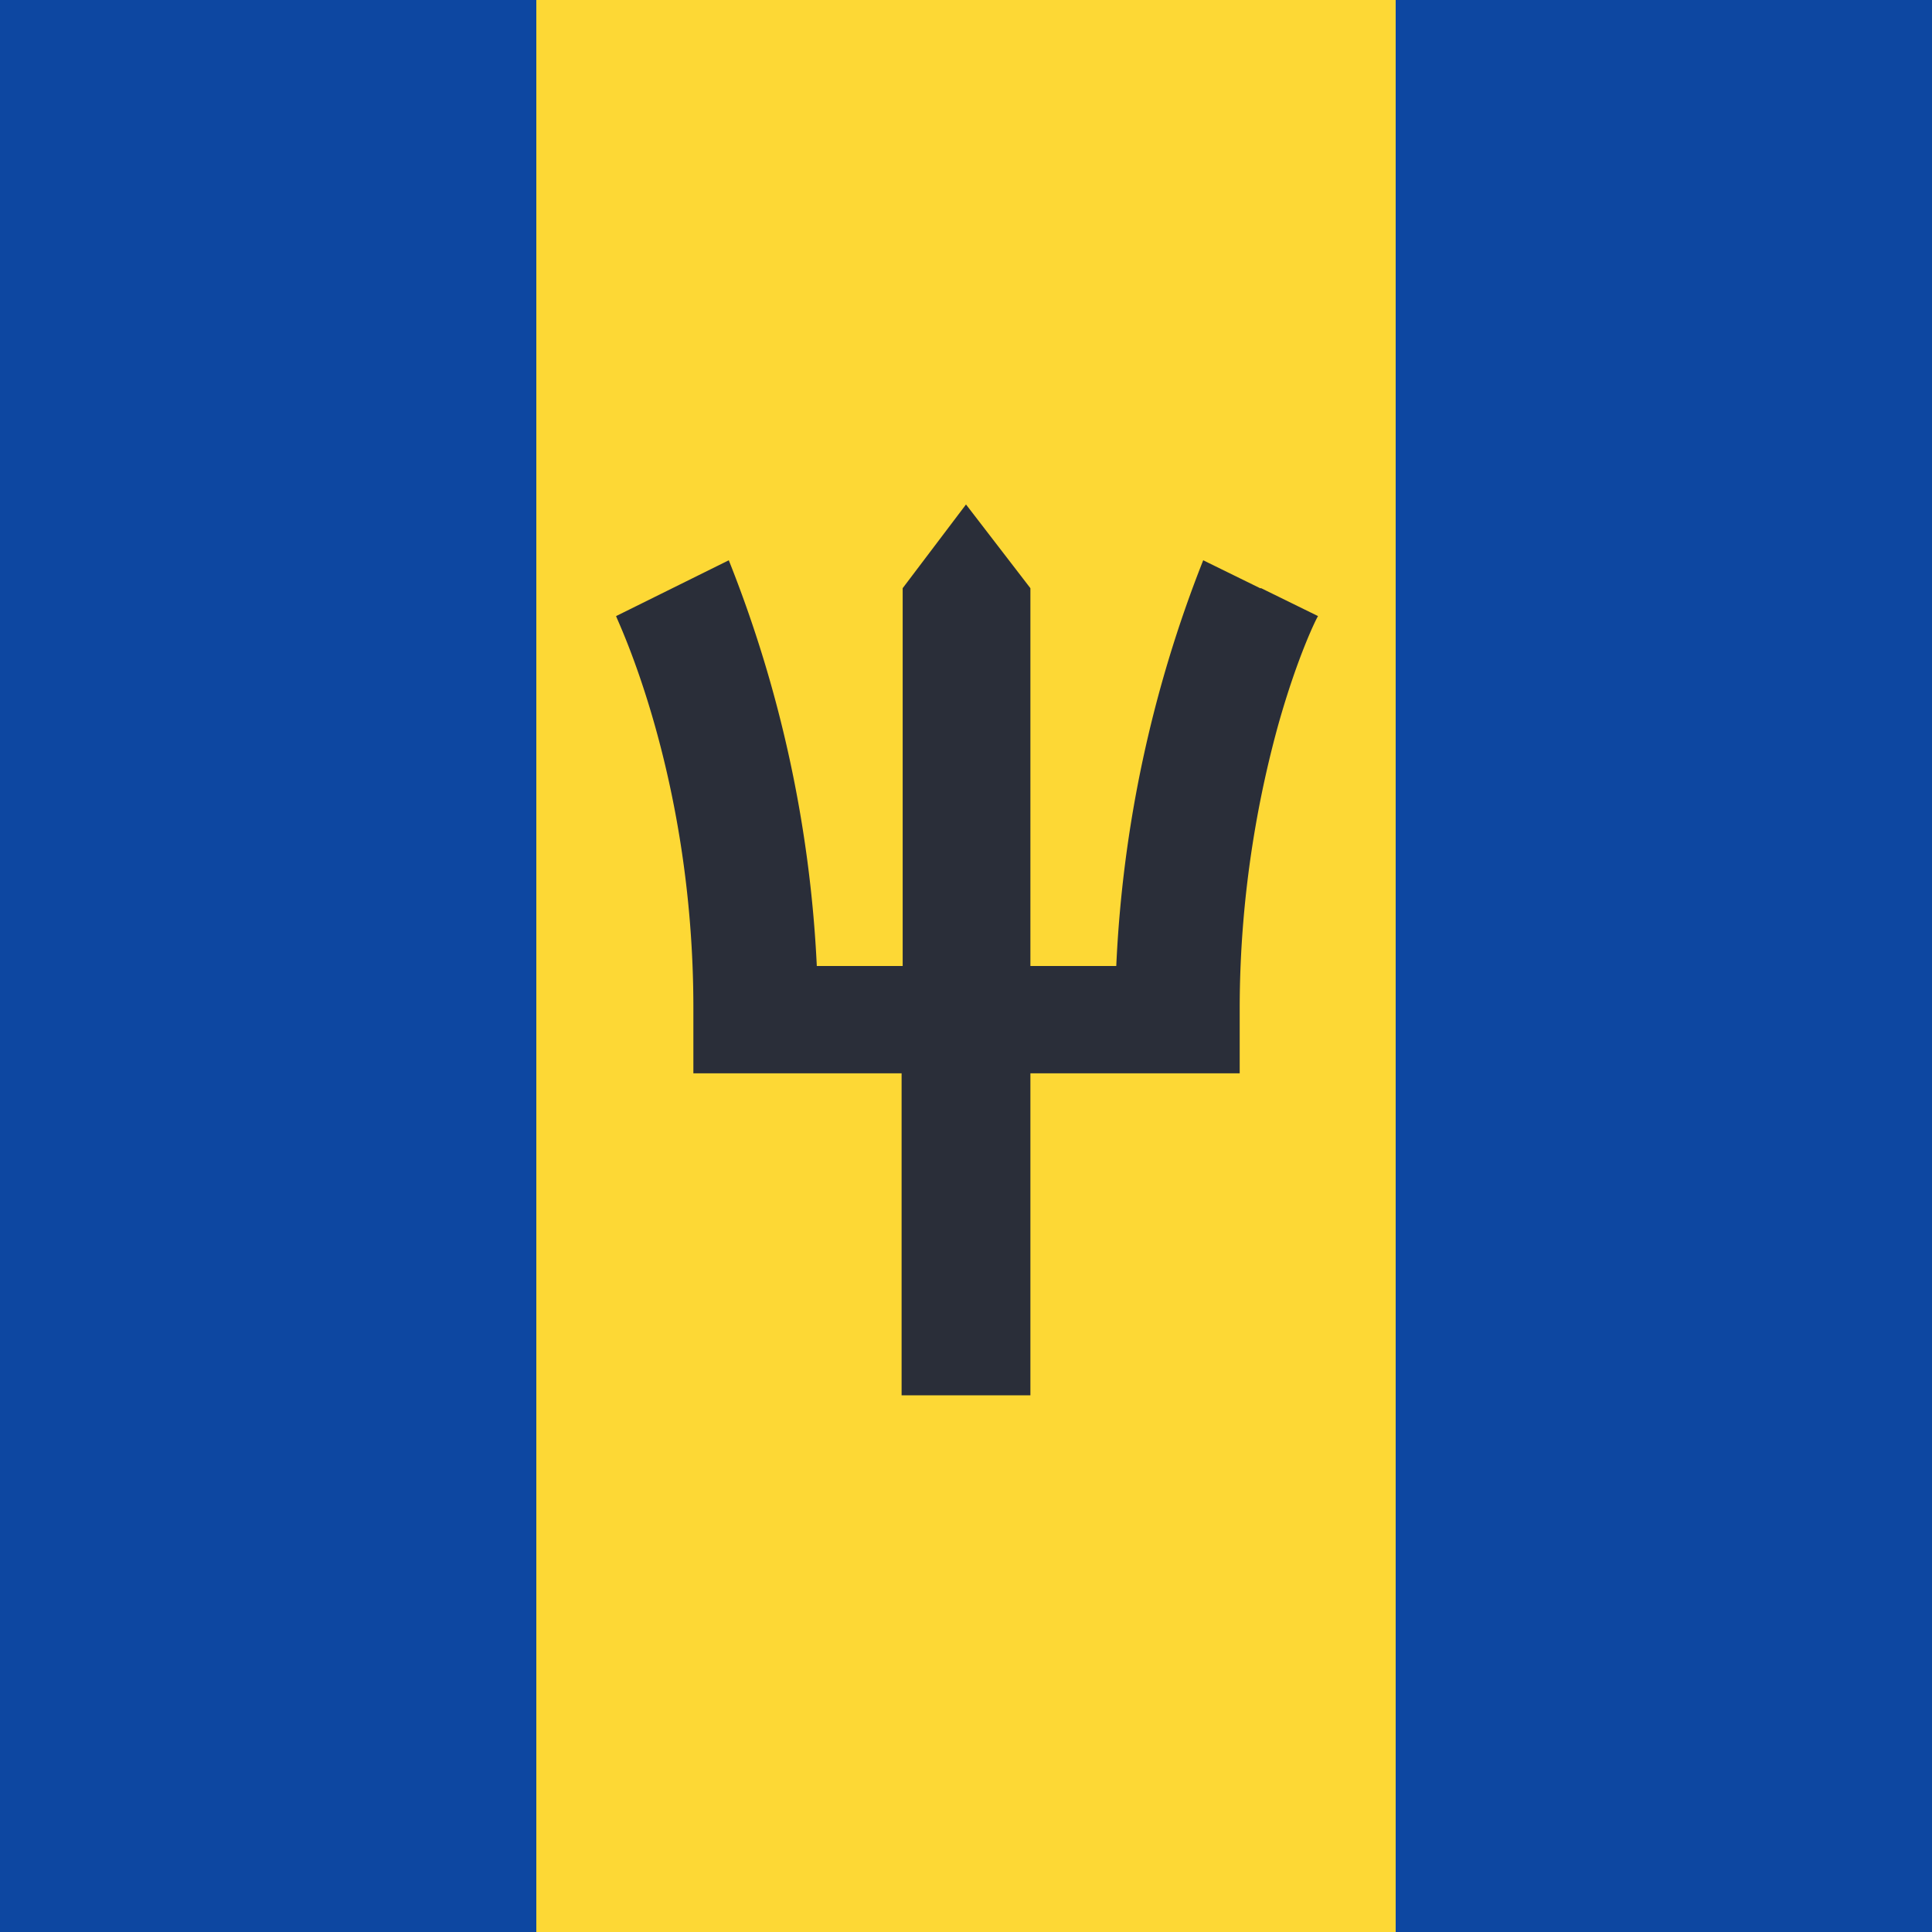
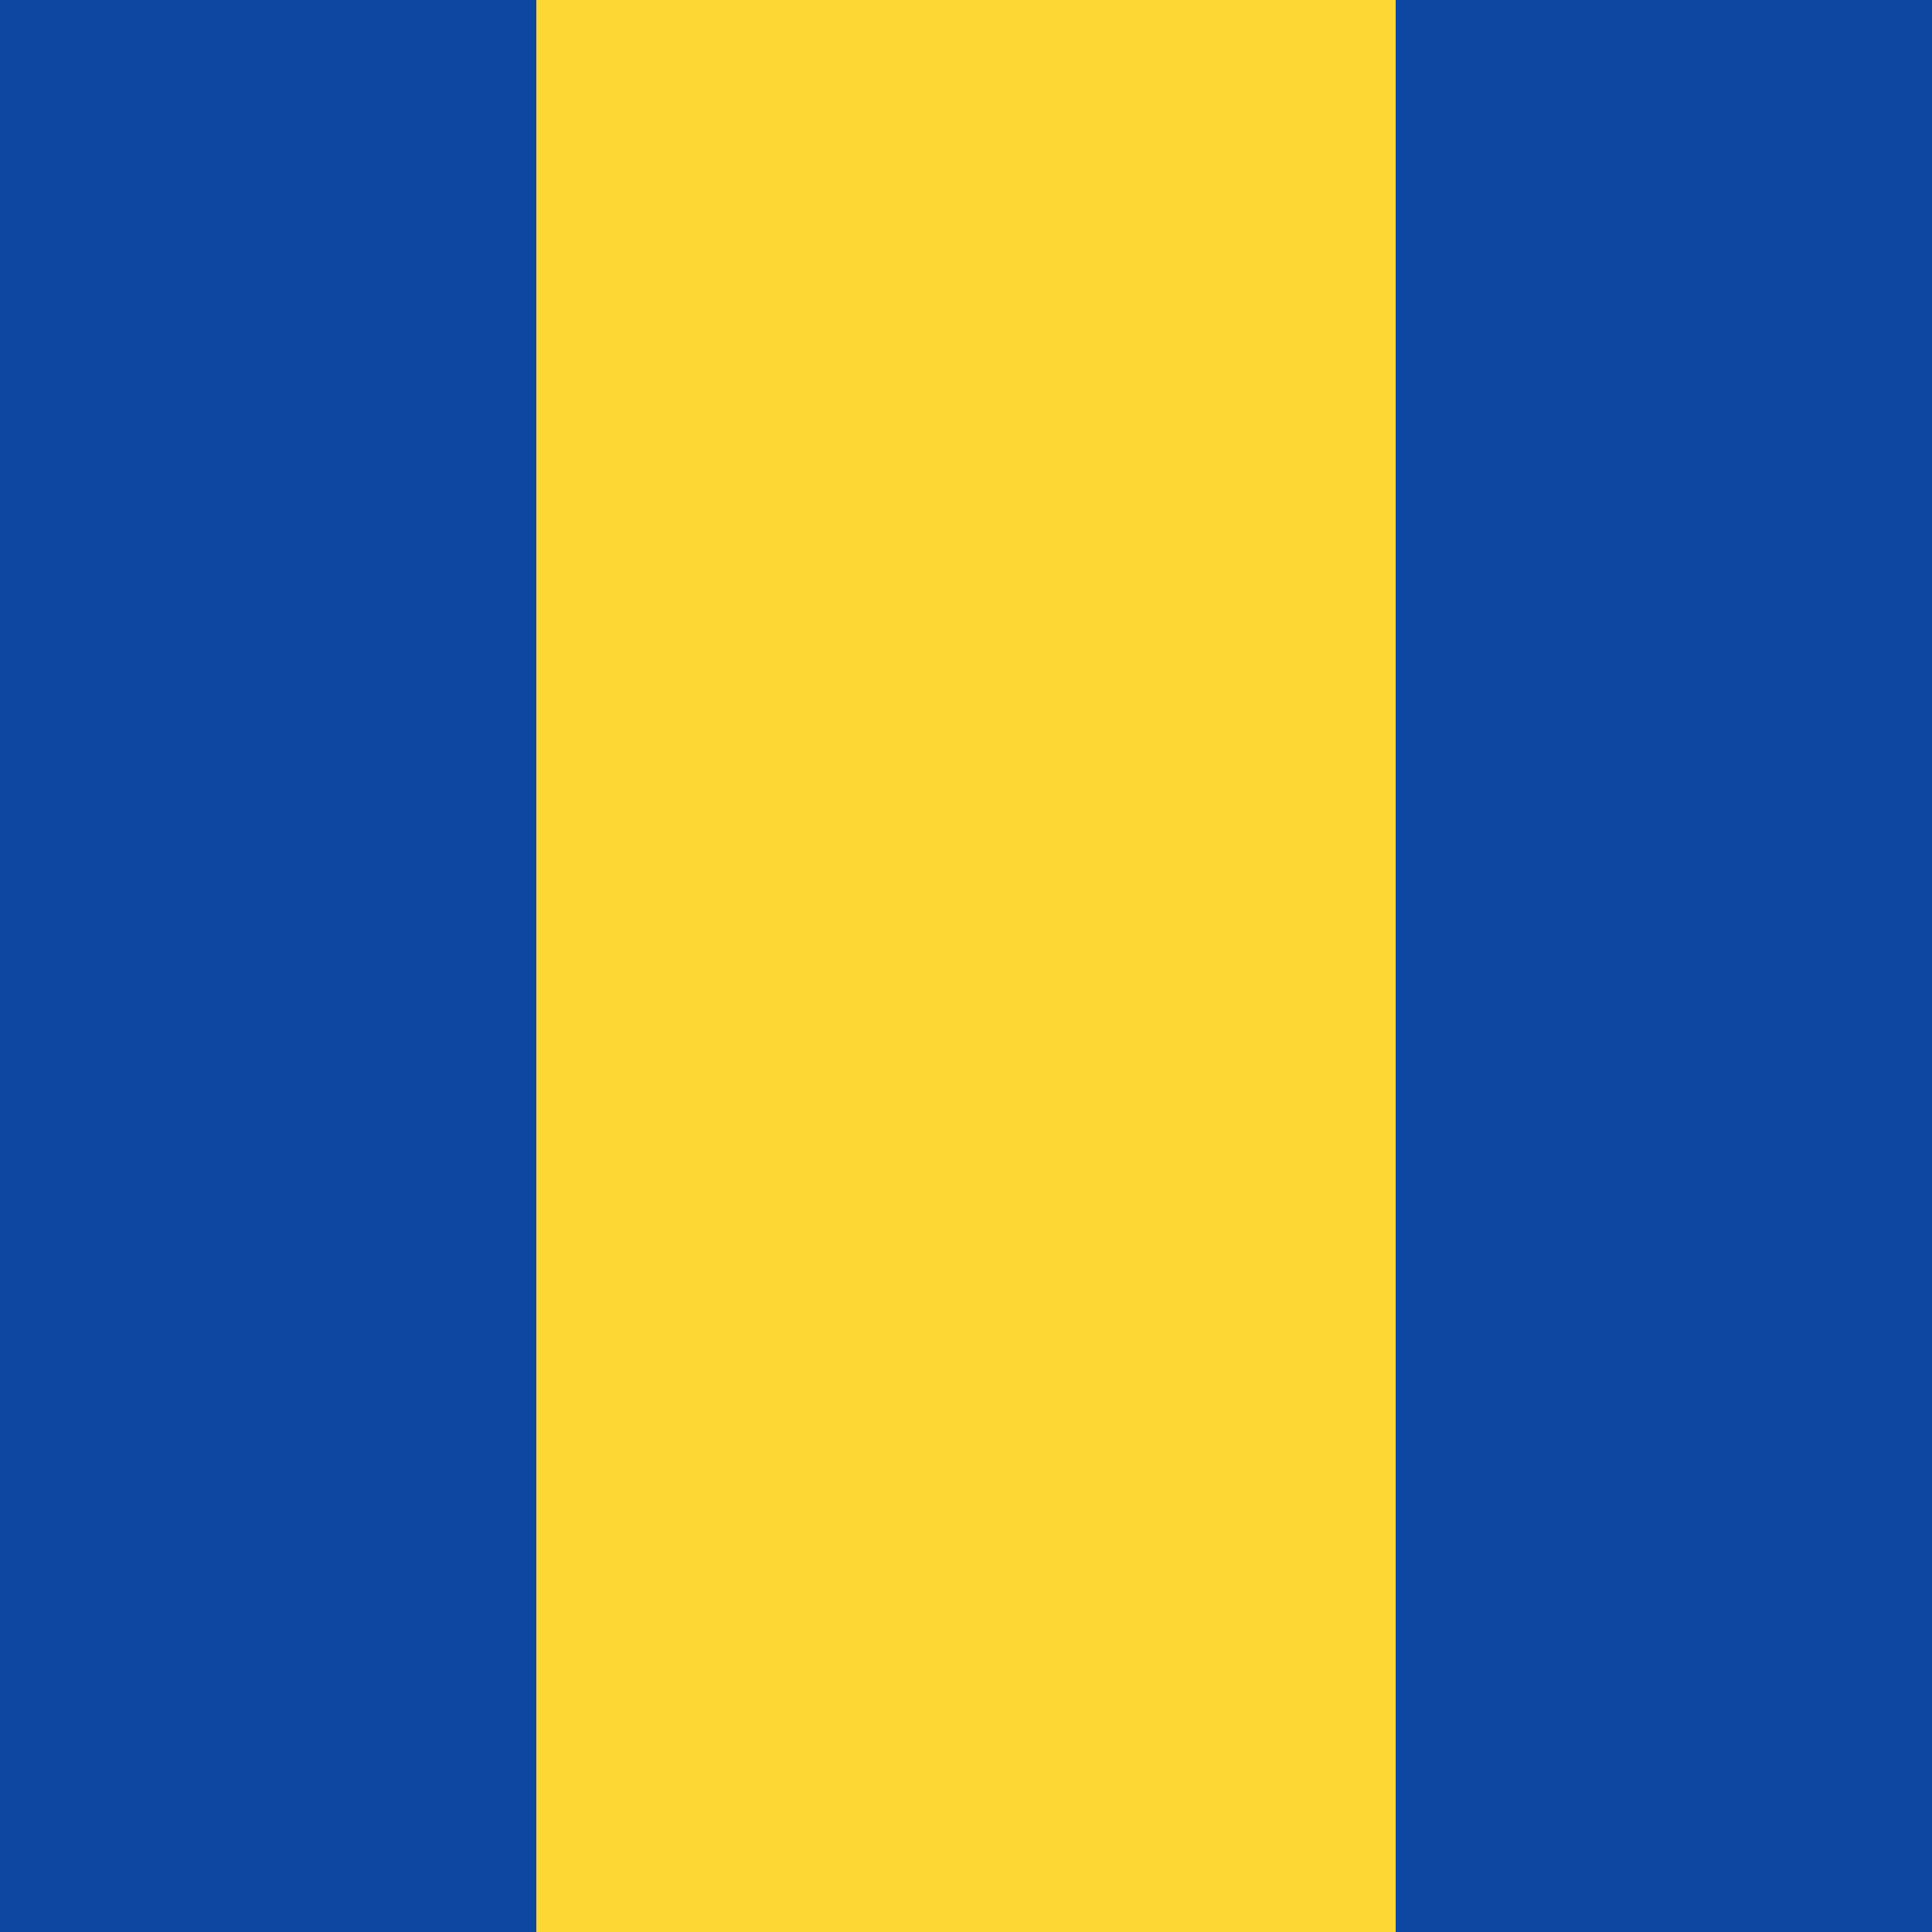
<svg xmlns="http://www.w3.org/2000/svg" width="18" height="18" viewBox="0 0 18 18">
  <path d="M0 0h18v18H0V0z" fill="#FDD835" shape-rendering="crispEdges" />
-   <path d="M11.74 5.48l-.53-.26A11.7 11.7 0 0 0 10.4 9h-.8V5.48L9 4.7l-.59.78V9h-.8a11.7 11.7 0 0 0-.82-3.78l-1.05.52c0 .02.72 1.47.72 3.65V10H8.4v3H9.6v-3h1.95v-.6c0-1.14.2-2.07.36-2.65.18-.64.36-1 .37-1.01l-.53-.26z" fill="#2A2E39" />
  <path fill="#0D47A1" d="M0 0h5v18H0zM13 0h5v18h-5z" shape-rendering="crispEdges" />
</svg>